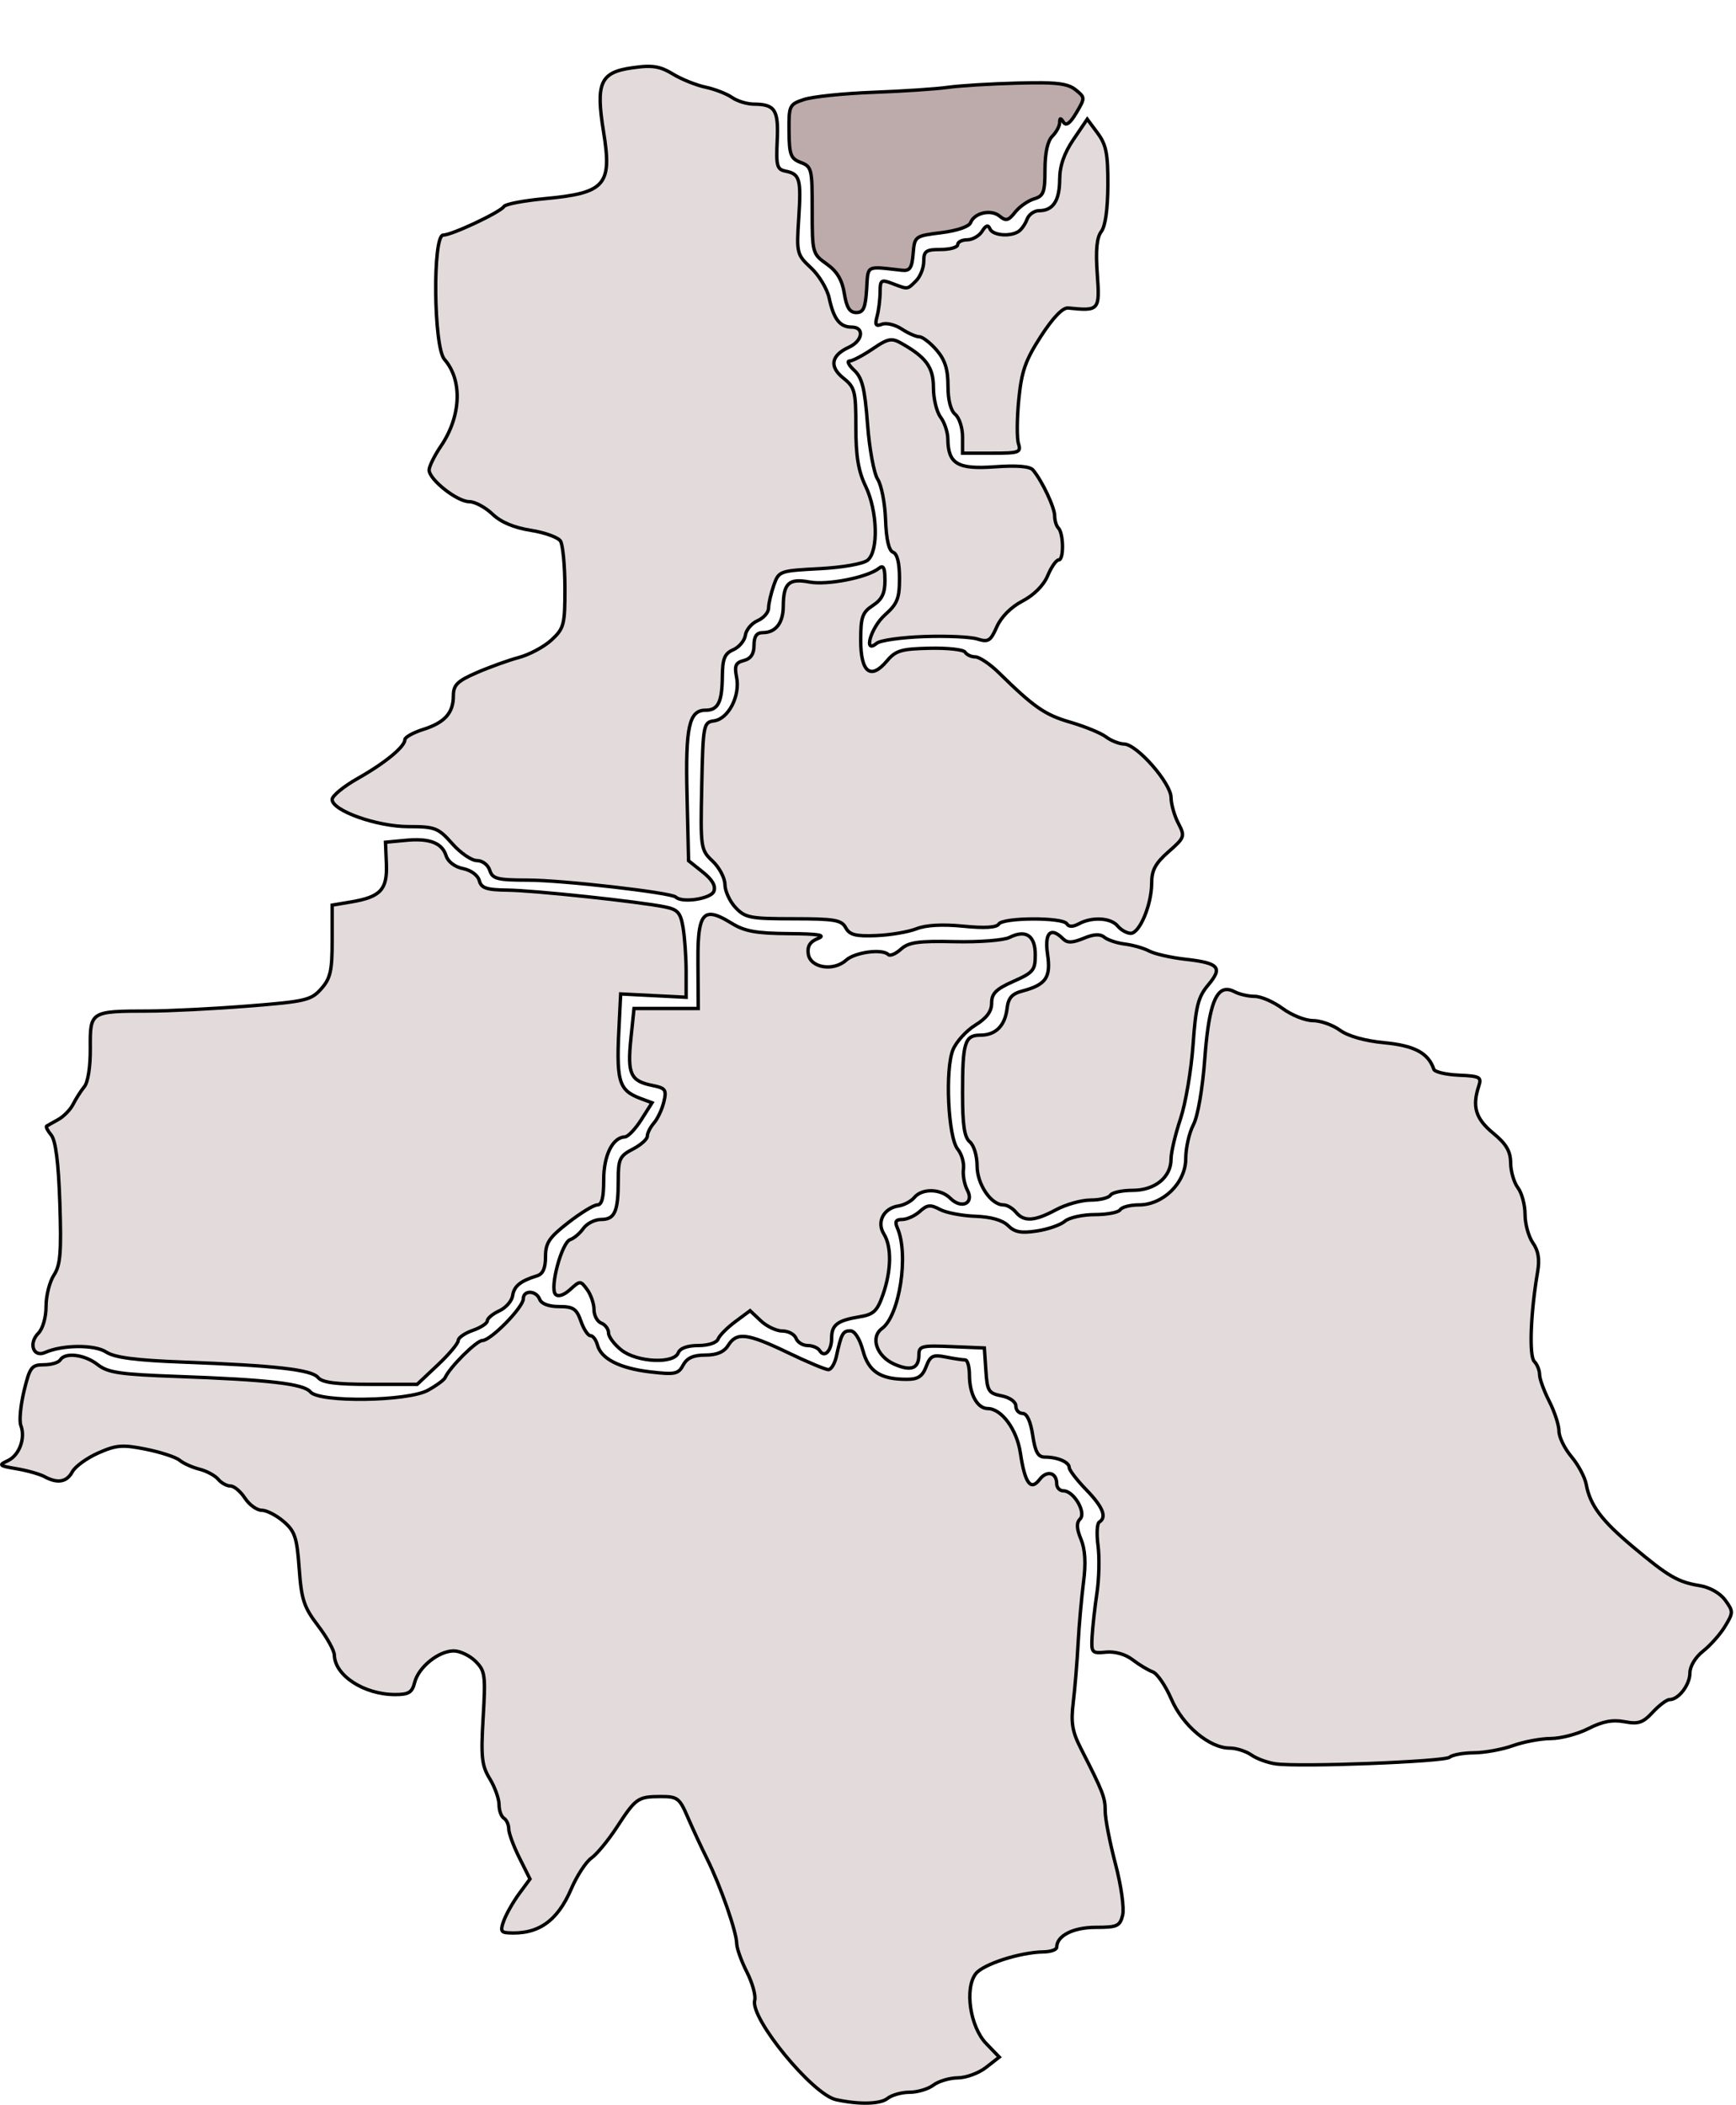
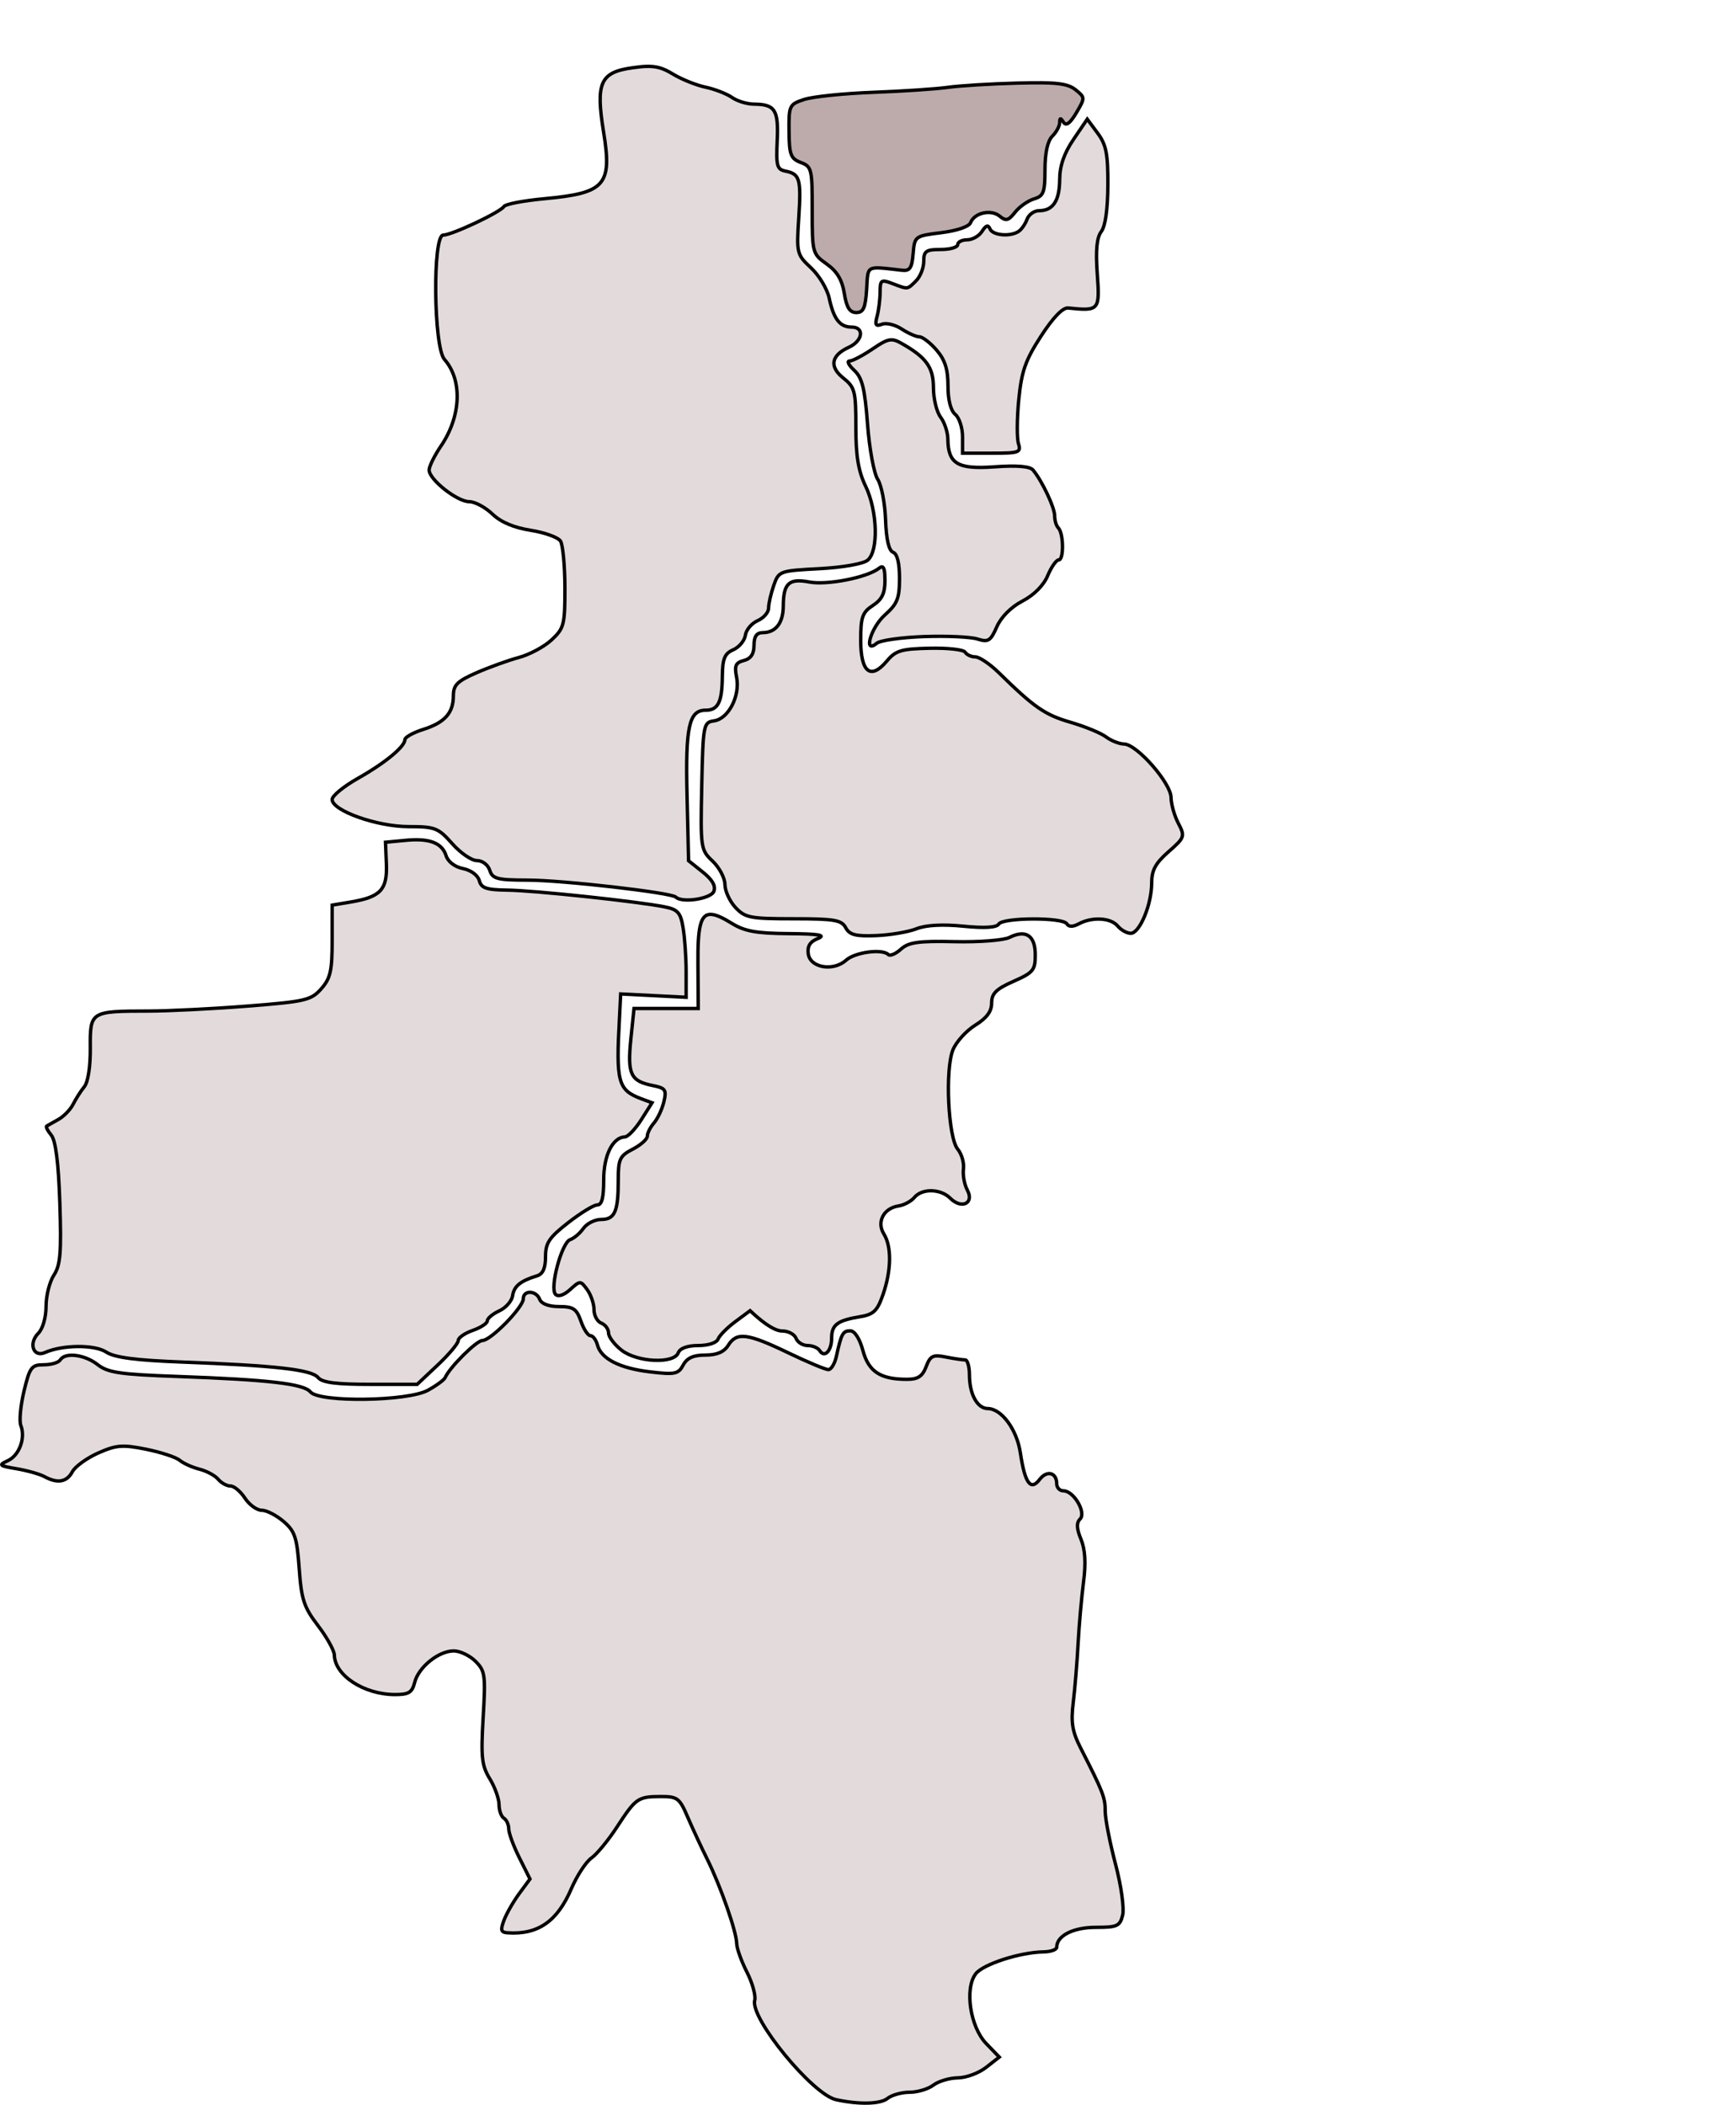
<svg xmlns="http://www.w3.org/2000/svg" xmlns:ns1="http://sodipodi.sourceforge.net/DTD/sodipodi-0.dtd" xmlns:ns2="http://www.inkscape.org/namespaces/inkscape" height="434" width="358" id="svg2" ns1:version="0.32" ns2:version="0.45.1" version="1.0" ns1:docbase="C:\Users\Paweł\Desktop\ruda" ns1:docname="orzegów.svg" ns2:output_extension="org.inkscape.output.svg.inkscape">
  <defs id="defs4" />
  <ns1:namedview id="base" pagecolor="#ffffff" bordercolor="#666666" borderopacity="1.0" ns2:pageopacity="0.0" ns2:pageshadow="2" ns2:cx="288.76934" ns2:cy="295.51905" ns2:zoom="1" ns2:document-units="px" ns2:current-layer="layer1" width="358px" height="434px" ns2:window-width="1440" ns2:window-height="850" ns2:window-x="-8" ns2:window-y="-8" />
  <g ns2:groupmode="layer" ns2:label="Warstwa 1" id="layer1">
    <path style="fill:#e3dbdb;fill-opacity:1;stroke:#000000;stroke-width:0.7;stroke-miterlimit:4;stroke-dasharray:none;stroke-opacity:1" d="M 133.089,13.695 C 132.325,13.727 131.458,13.836 130.433,13.976 C 123.793,14.89 122.819,17.047 124.464,27.164 C 126.26,38.207 124.843,39.803 112.246,40.976 C 107.975,41.374 104.232,42.087 103.933,42.57 C 103.208,43.743 93.181,48.472 91.402,48.476 C 89.185,48.481 89.412,71.55 91.652,74.101 C 95.408,78.382 95.108,85.825 90.933,91.976 C 89.605,93.933 88.496,96.162 88.496,96.914 C 88.496,98.886 94.284,103.445 96.777,103.445 C 97.942,103.445 100.103,104.613 101.558,106.008 C 103.302,107.678 105.994,108.803 109.464,109.351 C 112.362,109.809 115.108,110.81 115.589,111.57 C 116.071,112.33 116.487,116.649 116.496,121.164 C 116.51,128.841 116.317,129.546 113.746,131.945 C 112.233,133.356 109.196,134.98 106.996,135.57 C 104.796,136.16 100.858,137.586 98.246,138.726 C 94.303,140.447 93.496,141.256 93.496,143.445 C 93.496,147.023 91.711,149 87.246,150.414 C 85.183,151.067 83.496,152.022 83.496,152.508 C 83.496,153.961 79.396,157.337 73.777,160.508 C 70.872,162.147 68.496,164.099 68.496,164.851 C 68.496,167.164 77.758,170.445 84.246,170.445 C 89.71,170.445 90.367,170.693 93.246,173.945 C 94.95,175.87 97.23,177.445 98.339,177.445 C 99.479,177.445 100.637,178.316 100.996,179.445 C 101.552,181.2 102.508,181.469 108.808,181.476 C 115.951,181.484 138.452,184.058 139.371,184.976 C 140.638,186.244 146.621,185.336 147.214,183.789 C 147.643,182.672 146.897,181.384 144.933,179.82 L 141.996,177.476 L 141.683,164.039 C 141.339,149.856 142.086,146.445 145.496,146.445 C 148.092,146.445 148.91,144.801 148.964,139.476 C 149.002,135.802 149.417,134.765 151.214,133.976 C 152.43,133.443 153.555,132.093 153.714,130.976 C 153.874,129.86 155.008,128.519 156.246,127.976 C 157.483,127.434 158.496,126.27 158.496,125.383 C 158.496,124.495 158.978,122.391 159.558,120.726 C 160.6,117.737 160.726,117.692 168.996,117.258 C 173.786,117.006 178.033,116.255 178.933,115.508 C 181.203,113.624 180.96,105.327 178.496,100.226 C 177.006,97.143 176.496,94.048 176.496,88.07 C 176.496,80.657 176.3,79.864 173.933,77.976 C 170.961,75.606 171.376,73.279 175.058,71.601 C 177.939,70.289 178.322,67.445 175.621,67.445 C 173.198,67.445 171.918,65.784 170.996,61.476 C 170.587,59.569 168.897,56.769 167.246,55.226 C 164.323,52.496 164.251,52.227 164.714,45.008 C 165.236,36.877 164.959,35.884 161.996,35.289 C 160.228,34.934 160.034,34.213 160.277,29.008 C 160.573,22.652 159.835,21.503 155.464,21.476 C 154.074,21.468 152.049,20.856 150.964,20.101 C 149.88,19.347 147.421,18.381 145.496,17.976 C 143.571,17.572 140.542,16.349 138.746,15.258 C 136.757,14.05 135.382,13.601 133.089,13.695 z " id="path7249" />
    <path style="fill:#bdabab;fill-opacity:1;stroke:#000000;stroke-width:0.7;stroke-miterlimit:4;stroke-dasharray:none;stroke-opacity:1" d="M 214.871,17.07 C 213.509,17.053 211.882,17.082 209.902,17.133 C 204.46,17.272 197.971,17.66 195.496,18.008 C 193.021,18.356 186.073,18.814 180.027,19.039 C 173.981,19.264 167.586,19.931 165.839,20.508 C 162.773,21.52 162.666,21.734 162.714,27.07 C 162.758,31.938 163.066,32.714 165.152,33.508 C 167.399,34.362 167.496,34.851 167.496,43.351 C 167.496,52.161 167.546,52.345 170.496,54.445 C 172.639,55.972 173.671,57.728 174.121,60.539 C 174.585,63.443 175.248,64.445 176.589,64.445 C 178.048,64.445 178.47,63.508 178.714,59.695 C 179.045,54.548 178.417,54.881 185.996,55.726 C 187.624,55.908 188.061,55.286 188.308,52.32 C 188.61,48.705 188.653,48.66 194.121,47.976 C 197.357,47.572 199.84,46.726 200.152,45.914 C 200.936,43.871 204.38,43.099 206.152,44.57 C 207.442,45.641 207.958,45.505 209.339,43.758 C 210.25,42.606 212.008,41.378 213.246,41.008 C 215.215,40.418 215.496,39.67 215.496,34.976 C 215.496,31.544 216.035,29.062 216.996,28.101 C 217.821,27.276 218.519,26.016 218.527,25.289 C 218.539,24.272 218.707,24.248 219.308,25.195 C 219.849,26.047 220.677,25.437 221.964,23.258 C 223.789,20.169 223.783,20.107 221.808,18.508 C 220.601,17.53 218.955,17.123 214.871,17.07 z " id="path7247" />
    <path style="fill:#e3dbdb;fill-opacity:1;stroke:#000000;stroke-width:0.7;stroke-miterlimit:4;stroke-dasharray:none;stroke-opacity:1" d="M 224.214,24.57 L 221.371,28.758 C 219.424,31.63 218.539,34.23 218.527,37.008 C 218.507,41.4 217.151,43.445 214.277,43.445 C 213.27,43.445 212.163,44.233 211.808,45.195 C 211.453,46.158 210.68,47.291 210.089,47.695 C 208.373,48.871 204.725,48.558 204.152,47.195 C 203.776,46.3 203.32,46.442 202.527,47.695 C 201.918,48.658 200.537,49.445 199.464,49.445 C 198.392,49.445 197.496,49.895 197.496,50.445 C 197.496,50.995 195.921,51.445 193.996,51.445 C 190.956,51.445 190.496,51.774 190.496,53.883 C 190.496,55.218 189.797,57.018 188.933,57.883 C 187.077,59.739 187.298,59.708 184.058,58.476 C 181.695,57.578 181.508,57.716 181.496,60.226 C 181.488,61.725 181.204,63.981 180.871,65.226 C 180.387,67.032 180.604,67.349 181.902,66.851 C 182.797,66.508 184.613,66.966 185.964,67.851 C 187.316,68.737 188.947,69.445 189.589,69.445 C 190.232,69.445 191.851,70.683 193.152,72.195 C 194.901,74.229 195.495,76.179 195.496,79.601 C 195.496,82.494 196.058,84.667 196.996,85.445 C 197.821,86.13 198.496,88.213 198.496,90.07 L 198.496,93.445 L 204.558,93.445 C 210.154,93.445 210.608,93.306 210.027,91.476 C 209.681,90.386 209.706,86.302 210.089,82.414 C 210.666,76.565 211.44,74.321 214.652,69.351 C 217.157,65.476 219.159,63.395 220.277,63.508 C 226.699,64.157 226.817,64.031 226.277,56.476 C 225.923,51.53 226.177,48.97 227.121,47.726 C 227.96,46.62 228.444,43.068 228.464,38.164 C 228.491,31.737 228.138,29.867 226.371,27.476 L 224.214,24.57 z " id="path7245" />
    <path style="fill:#e3dbdb;fill-opacity:1;stroke:#000000;stroke-width:0.7;stroke-miterlimit:4;stroke-dasharray:none;stroke-opacity:1" d="M 183.902,70.07 C 182.918,70.049 181.877,70.636 179.902,71.976 C 177.884,73.346 175.76,74.445 175.183,74.445 C 174.606,74.445 175.031,75.307 176.152,76.351 C 177.791,77.878 178.343,80.043 178.902,87.445 C 179.284,92.507 180.226,97.639 180.996,98.82 C 181.766,100.002 182.5,103.751 182.621,107.164 C 182.765,111.257 183.301,113.544 184.183,113.883 C 185.046,114.214 185.496,116.118 185.496,119.258 C 185.496,123.404 185.052,124.511 182.496,126.789 C 179.575,129.391 177.957,134.999 180.808,132.633 C 181.518,132.043 185.906,131.422 190.558,131.258 C 195.211,131.093 200.158,131.315 201.558,131.758 C 203.801,132.467 204.276,132.172 205.558,129.258 C 206.448,127.235 208.489,125.169 210.839,123.945 C 213.222,122.705 215.215,120.71 216.058,118.695 C 216.806,116.908 217.827,115.445 218.339,115.445 C 219.418,115.445 219.34,109.946 218.246,108.851 C 217.841,108.447 217.496,107.346 217.496,106.383 C 217.496,104.649 214.907,99.156 213.027,96.914 C 212.382,96.145 209.718,95.929 205.121,96.258 C 197.456,96.806 195.528,95.649 195.464,90.508 C 195.447,89.1 194.772,87.075 193.964,86.008 C 193.157,84.94 192.496,82.219 192.496,79.945 C 192.496,75.713 190.976,73.63 185.777,70.726 C 185.06,70.326 184.492,70.083 183.902,70.07 z " id="path7243" />
    <path style="fill:#e3dbdb;fill-opacity:1;stroke:#000000;stroke-width:0.7;stroke-miterlimit:4;stroke-dasharray:none;stroke-opacity:1" d="M 181.839,116.883 C 181.678,116.886 181.482,117.012 181.246,117.195 C 178.794,119.092 170.584,120.698 166.902,120.008 C 162.672,119.214 161.551,120.257 161.527,125.008 C 161.51,128.458 159.959,130.445 157.308,130.445 C 156.038,130.445 155.496,131.208 155.496,133.039 C 155.496,134.831 154.851,135.816 153.402,136.195 C 151.685,136.644 151.422,137.266 151.902,139.664 C 152.664,143.474 150.223,148.214 147.277,148.633 C 145.077,148.945 144.985,149.305 144.714,162.07 C 144.441,174.945 144.5,175.232 146.964,177.57 C 148.345,178.88 149.486,181.043 149.496,182.383 C 149.505,183.722 150.487,185.86 151.683,187.133 C 153.669,189.246 154.711,189.445 163.652,189.445 C 172.119,189.445 173.554,189.705 174.402,191.289 C 175.19,192.761 176.452,193.091 180.714,192.914 C 183.632,192.793 187.346,192.159 188.996,191.508 C 190.934,190.743 194.366,190.548 198.652,190.976 C 203.043,191.416 205.519,191.26 205.964,190.539 C 206.811,189.169 219.156,189.117 219.996,190.476 C 220.41,191.147 221.243,191.147 222.496,190.476 C 225.231,189.012 229.066,189.222 230.496,190.945 C 231.18,191.77 232.397,192.445 233.183,192.445 C 235.025,192.445 237.496,186.513 237.496,182.101 C 237.496,179.441 238.271,177.997 240.964,175.633 C 244.311,172.695 244.407,172.464 242.996,169.758 C 242.19,168.214 241.506,165.82 241.496,164.445 C 241.474,161.467 234.447,153.461 231.808,153.414 C 230.824,153.396 229.138,152.739 228.089,151.945 C 227.041,151.152 223.725,149.789 220.714,148.914 C 215.458,147.386 213.237,145.83 205.964,138.695 C 204.142,136.908 201.95,135.445 201.121,135.445 C 200.291,135.445 199.358,135.012 199.027,134.476 C 198.696,133.941 195.403,133.582 191.714,133.664 C 185.888,133.793 184.717,134.123 182.902,136.289 C 179.554,140.283 177.496,138.656 177.496,132.008 C 177.496,127.236 177.83,126.271 179.996,124.851 C 181.876,123.62 182.496,122.364 182.496,119.726 C 182.496,117.735 182.324,116.872 181.839,116.883 z " id="path7241" />
    <path style="fill:#e3dbdb;fill-opacity:1;stroke:#000000;stroke-width:0.7;stroke-miterlimit:4;stroke-dasharray:none;stroke-opacity:1" d="M 85.277,173.164 C 84.72,173.179 84.129,173.229 83.496,173.289 L 79.496,173.664 L 79.683,178.195 C 79.882,183.45 78.465,184.952 72.402,185.976 L 68.496,186.633 L 68.496,193.976 C 68.496,200.186 68.145,201.738 66.246,203.883 C 64.166,206.231 63.04,206.507 51.121,207.445 C 44.028,208.003 34.803,208.469 30.621,208.476 C 18.643,208.498 18.563,208.526 18.621,216.101 C 18.65,219.976 18.152,223.16 17.371,224.101 C 16.657,224.962 15.63,226.602 15.058,227.726 C 14.487,228.851 13.096,230.247 11.996,230.851 C 10.896,231.455 9.837,232.071 9.621,232.195 C 9.405,232.319 9.815,233.144 10.558,234.039 C 11.474,235.143 12.06,239.635 12.339,248.039 C 12.68,258.266 12.458,260.872 11.121,262.914 C 10.229,264.274 9.496,267.171 9.496,269.351 C 9.496,271.649 8.828,273.988 7.902,274.914 C 5.833,276.983 6.868,279.953 9.277,278.883 C 12.9,277.273 19.512,277.223 21.902,278.789 C 23.613,279.91 27.929,280.485 37.621,280.851 C 56.918,281.581 64.24,282.413 65.589,284.039 C 66.455,285.082 69.279,285.445 76.371,285.445 L 86.027,285.445 L 90.277,281.445 C 92.611,279.246 94.496,276.994 94.496,276.414 C 94.496,275.834 95.846,274.895 97.496,274.32 C 99.146,273.745 100.496,272.859 100.496,272.351 C 100.496,271.843 101.618,270.903 102.964,270.289 C 104.311,269.675 105.549,268.27 105.714,267.164 C 106.011,265.183 107.302,264.134 110.746,263.07 C 111.963,262.694 112.496,261.496 112.496,259.133 C 112.496,256.274 113.259,255.159 117.183,252.101 C 119.748,250.103 122.448,248.445 123.183,248.445 C 124.125,248.445 124.496,246.937 124.496,243.289 C 124.496,238.216 126.334,234.513 128.902,234.414 C 129.504,234.391 131.021,232.803 132.246,230.883 L 134.464,227.383 L 132.183,226.539 C 127.427,224.731 127.019,223.102 127.746,209.945 L 127.996,204.945 L 134.746,205.289 L 141.496,205.633 L 141.496,200.289 C 141.49,197.353 141.203,193.33 140.871,191.32 C 140.358,188.217 139.815,187.552 137.152,187.008 C 131.713,185.896 110.221,183.609 104.652,183.539 C 100.283,183.484 99.244,183.118 98.839,181.57 C 98.555,180.484 97.12,179.426 95.496,179.101 C 93.807,178.764 92.394,177.701 91.996,176.445 C 91.254,174.109 89.178,173.06 85.277,173.164 z " id="path7239" />
-     <path style="fill:#e3dbdb;fill-opacity:1;stroke:#000000;stroke-width:0.7;stroke-miterlimit:4;stroke-dasharray:none;stroke-opacity:1" d="M 146.621,188.539 C 144.369,188.459 143.871,191.397 143.933,198.726 L 143.996,207.945 L 137.371,207.945 L 130.746,207.945 L 130.089,214.32 C 129.357,221.471 130.037,222.916 134.558,223.82 C 137.248,224.358 137.492,224.713 136.902,227.195 C 136.54,228.719 135.622,230.671 134.871,231.539 C 134.12,232.407 133.496,233.628 133.496,234.258 C 133.496,234.888 132.146,236.092 130.496,236.945 C 127.783,238.348 127.496,238.989 127.496,243.414 C 127.496,249.829 126.792,251.445 123.964,251.445 C 122.679,251.445 121.027,252.276 120.308,253.289 C 119.59,254.302 118.361,255.349 117.589,255.601 C 115.838,256.175 113.309,265.596 114.558,266.883 C 115.106,267.446 116.272,267.078 117.558,265.914 C 119.64,264.03 119.701,264.015 121.089,265.914 C 121.865,266.974 122.496,268.828 122.496,270.039 C 122.496,271.25 123.171,272.504 123.996,272.82 C 124.821,273.137 125.496,274.049 125.496,274.851 C 125.496,275.654 126.703,277.243 128.152,278.383 C 131.367,280.911 138.977,281.273 139.871,278.945 C 140.233,278 141.751,277.445 143.996,277.445 C 146.061,277.445 147.79,276.883 148.089,276.101 C 148.374,275.36 149.981,273.743 151.652,272.508 L 154.683,270.258 L 156.902,272.351 C 158.128,273.503 160.12,274.445 161.339,274.445 C 162.559,274.445 163.835,275.12 164.152,275.945 C 164.469,276.77 165.549,277.445 166.558,277.445 C 167.567,277.445 168.681,277.918 169.027,278.476 C 170.021,280.085 171.496,278.558 171.496,275.945 C 171.496,273.166 172.673,272.273 177.308,271.508 C 180.164,271.037 180.914,270.326 182.089,266.945 C 183.822,261.962 183.901,257.046 182.277,254.445 C 180.738,251.981 182.214,249.122 185.277,248.664 C 186.418,248.493 187.901,247.706 188.558,246.914 C 190.145,245.002 193.977,245.083 195.964,247.07 C 198.282,249.388 200.95,248.132 199.496,245.414 C 198.887,244.276 198.517,242.307 198.683,241.039 C 198.849,239.77 198.314,237.931 197.496,236.945 C 195.526,234.572 194.862,220.465 196.527,216.445 C 197.201,214.819 199.26,212.532 201.121,211.383 C 203.489,209.919 204.496,208.553 204.496,206.82 C 204.496,204.849 205.411,203.937 208.996,202.351 C 213.087,200.542 213.496,200.051 213.496,196.883 C 213.496,192.904 211.566,191.599 208.183,193.289 C 206.977,193.892 201.925,194.279 196.871,194.164 C 189.364,193.993 187.367,194.288 185.777,195.726 C 184.712,196.69 183.543,197.18 183.183,196.82 C 181.95,195.587 176.308,196.336 174.496,197.976 C 171.866,200.356 167.091,199.568 166.683,196.695 C 166.456,195.097 167.039,194.167 168.683,193.508 C 170.403,192.818 168.835,192.555 162.621,192.508 C 155.962,192.457 153.565,192.029 150.902,190.383 C 149.048,189.237 147.644,188.575 146.621,188.539 z " id="path7237" />
-     <path style="fill:#e3dbdb;fill-opacity:1;stroke:#000000;stroke-width:0.7;stroke-miterlimit:4;stroke-dasharray:none;stroke-opacity:1" d="M 216.933,192.289 C 215.978,192.427 215.609,193.971 216.027,196.758 C 216.745,201.548 215.714,203.05 210.808,204.351 C 208.688,204.914 207.933,205.777 207.683,207.914 C 207.264,211.508 205.331,213.445 202.183,213.445 C 198.954,213.445 198.496,214.915 198.496,225.414 C 198.496,232.012 198.87,234.511 199.996,235.445 C 200.833,236.14 201.496,238.324 201.496,240.383 C 201.496,244.196 204.372,248.445 206.933,248.445 C 207.669,248.445 208.811,249.12 209.496,249.945 C 211.17,251.963 213.32,251.834 217.777,249.445 C 219.829,248.345 223.039,247.445 224.933,247.445 C 226.828,247.445 228.656,246.995 228.996,246.445 C 229.336,245.895 231.391,245.445 233.558,245.445 C 238.178,245.445 241.496,242.756 241.496,238.976 C 241.496,237.604 242.379,233.891 243.433,230.726 C 244.488,227.562 245.656,220.713 246.027,215.508 C 246.599,207.478 247.061,205.586 249.152,203.101 C 252.2,199.479 251.406,198.575 244.433,197.789 C 241.45,197.453 238.096,196.691 236.996,196.101 C 235.896,195.512 233.645,194.87 231.996,194.664 C 230.346,194.458 228.433,193.828 227.746,193.258 C 226.874,192.534 225.596,192.593 223.464,193.476 C 221.17,194.427 220.105,194.461 219.246,193.601 C 218.278,192.633 217.506,192.206 216.933,192.289 z " id="path7235" />
-     <path style="fill:#e3dbdb;fill-opacity:1;stroke:#000000;stroke-width:0.7;stroke-miterlimit:4;stroke-dasharray:none;stroke-opacity:1" d="M 252.777,204.039 C 250.44,204.281 249.184,208.541 248.464,218.164 C 247.985,224.576 247.025,230.164 246.089,231.945 C 245.223,233.595 244.53,236.732 244.527,238.883 C 244.519,243.88 239.88,248.445 234.871,248.445 C 233.077,248.445 231.336,248.895 230.996,249.445 C 230.656,249.995 228.314,250.445 225.777,250.445 C 223.24,250.445 220.458,251.068 219.589,251.82 C 218.721,252.572 216.137,253.472 213.839,253.82 C 210.602,254.311 209.254,254.079 207.902,252.726 C 206.774,251.598 204.386,250.906 201.152,250.789 C 198.4,250.69 195.112,250.064 193.839,249.383 C 191.908,248.349 191.218,248.4 189.683,249.789 C 188.672,250.704 187.036,251.445 186.058,251.445 C 184.738,251.445 184.488,251.896 185.058,253.195 C 187.456,258.653 185.518,271.279 181.871,273.945 C 179.415,275.741 180.792,279.691 184.433,281.289 C 187.898,282.809 189.496,282.191 189.496,279.351 C 189.496,277.536 190.078,277.394 196.246,277.664 L 202.996,277.945 L 203.308,282.601 C 203.583,286.841 203.86,287.281 206.558,287.82 C 208.277,288.164 209.496,289.057 209.496,289.945 C 209.496,290.784 210.139,291.445 210.902,291.445 C 211.779,291.445 212.538,293.1 212.964,295.945 C 213.486,299.421 214.062,300.445 215.496,300.445 C 218.096,300.445 220.496,301.484 220.496,302.601 C 220.496,303.12 222.071,305.182 223.996,307.164 C 227.439,310.71 228.307,312.848 226.683,313.851 C 226.23,314.132 226.111,316.299 226.433,318.664 C 226.755,321.029 226.663,325.42 226.214,328.445 C 225.766,331.47 225.322,335.52 225.214,337.445 C 225.028,340.781 225.154,340.954 228.058,340.664 C 229.903,340.48 232.073,341.086 233.558,342.226 C 234.908,343.263 236.779,344.386 237.714,344.726 C 238.65,345.067 240.38,347.613 241.558,350.351 C 243.915,355.83 249.431,360.445 253.589,360.445 C 254.95,360.445 256.979,361.105 258.089,361.883 C 259.2,362.66 261.434,363.465 263.058,363.695 C 268.02,364.397 297.951,363.25 298.964,362.32 C 299.487,361.84 301.737,361.438 303.964,361.414 C 306.192,361.39 309.796,360.738 311.996,359.945 C 314.196,359.153 317.724,358.485 319.808,358.476 C 321.893,358.468 325.392,357.535 327.589,356.414 C 330.454,354.953 332.546,354.548 334.996,355.008 C 337.852,355.543 338.792,355.245 340.808,353.07 C 342.135,351.639 343.723,350.445 344.308,350.445 C 346.173,350.445 348.496,347.382 348.496,344.945 C 348.496,343.58 349.627,341.7 351.183,340.476 C 352.66,339.315 354.709,337.036 355.714,335.383 C 357.463,332.507 357.464,332.264 355.777,329.945 C 354.724,328.497 352.587,327.285 350.496,326.945 C 346.006,326.215 344.035,325.051 336.746,318.945 C 330.291,313.538 327.891,310.352 327.121,306.101 C 326.849,304.605 325.466,302.025 324.058,300.351 C 322.65,298.678 321.496,296.318 321.496,295.101 C 321.496,293.885 320.596,291.103 319.496,288.945 C 318.396,286.788 317.496,284.319 317.496,283.445 C 317.496,282.572 317.017,281.341 316.402,280.726 C 315.306,279.631 315.637,270.714 317.089,262.258 C 317.535,259.664 317.248,257.899 316.121,256.289 C 315.24,255.031 314.496,252.386 314.496,250.414 C 314.496,248.441 313.834,245.982 313.027,244.914 C 312.219,243.846 311.544,241.536 311.527,239.789 C 311.503,237.378 310.633,235.884 307.902,233.633 C 304.295,230.659 303.556,228.166 304.964,223.914 C 305.572,222.079 305.152,221.884 300.808,221.695 C 298.165,221.58 295.866,221.025 295.683,220.476 C 294.569,217.133 291.69,215.595 285.496,215.008 C 281.424,214.622 278.005,213.647 276.308,212.414 C 274.818,211.332 272.311,210.445 270.746,210.445 C 269.18,210.445 266.359,209.32 264.496,207.945 C 262.632,206.57 260.05,205.445 258.746,205.445 C 257.441,205.445 255.553,205.009 254.558,204.476 C 253.893,204.121 253.316,203.983 252.777,204.039 z " id="path7233" />
+     <path style="fill:#e3dbdb;fill-opacity:1;stroke:#000000;stroke-width:0.7;stroke-miterlimit:4;stroke-dasharray:none;stroke-opacity:1" d="M 146.621,188.539 C 144.369,188.459 143.871,191.397 143.933,198.726 L 143.996,207.945 L 137.371,207.945 L 130.746,207.945 L 130.089,214.32 C 129.357,221.471 130.037,222.916 134.558,223.82 C 137.248,224.358 137.492,224.713 136.902,227.195 C 136.54,228.719 135.622,230.671 134.871,231.539 C 134.12,232.407 133.496,233.628 133.496,234.258 C 133.496,234.888 132.146,236.092 130.496,236.945 C 127.783,238.348 127.496,238.989 127.496,243.414 C 127.496,249.829 126.792,251.445 123.964,251.445 C 122.679,251.445 121.027,252.276 120.308,253.289 C 119.59,254.302 118.361,255.349 117.589,255.601 C 115.838,256.175 113.309,265.596 114.558,266.883 C 115.106,267.446 116.272,267.078 117.558,265.914 C 119.64,264.03 119.701,264.015 121.089,265.914 C 121.865,266.974 122.496,268.828 122.496,270.039 C 122.496,271.25 123.171,272.504 123.996,272.82 C 124.821,273.137 125.496,274.049 125.496,274.851 C 125.496,275.654 126.703,277.243 128.152,278.383 C 131.367,280.911 138.977,281.273 139.871,278.945 C 140.233,278 141.751,277.445 143.996,277.445 C 146.061,277.445 147.79,276.883 148.089,276.101 C 148.374,275.36 149.981,273.743 151.652,272.508 L 154.683,270.258 C 158.128,273.503 160.12,274.445 161.339,274.445 C 162.559,274.445 163.835,275.12 164.152,275.945 C 164.469,276.77 165.549,277.445 166.558,277.445 C 167.567,277.445 168.681,277.918 169.027,278.476 C 170.021,280.085 171.496,278.558 171.496,275.945 C 171.496,273.166 172.673,272.273 177.308,271.508 C 180.164,271.037 180.914,270.326 182.089,266.945 C 183.822,261.962 183.901,257.046 182.277,254.445 C 180.738,251.981 182.214,249.122 185.277,248.664 C 186.418,248.493 187.901,247.706 188.558,246.914 C 190.145,245.002 193.977,245.083 195.964,247.07 C 198.282,249.388 200.95,248.132 199.496,245.414 C 198.887,244.276 198.517,242.307 198.683,241.039 C 198.849,239.77 198.314,237.931 197.496,236.945 C 195.526,234.572 194.862,220.465 196.527,216.445 C 197.201,214.819 199.26,212.532 201.121,211.383 C 203.489,209.919 204.496,208.553 204.496,206.82 C 204.496,204.849 205.411,203.937 208.996,202.351 C 213.087,200.542 213.496,200.051 213.496,196.883 C 213.496,192.904 211.566,191.599 208.183,193.289 C 206.977,193.892 201.925,194.279 196.871,194.164 C 189.364,193.993 187.367,194.288 185.777,195.726 C 184.712,196.69 183.543,197.18 183.183,196.82 C 181.95,195.587 176.308,196.336 174.496,197.976 C 171.866,200.356 167.091,199.568 166.683,196.695 C 166.456,195.097 167.039,194.167 168.683,193.508 C 170.403,192.818 168.835,192.555 162.621,192.508 C 155.962,192.457 153.565,192.029 150.902,190.383 C 149.048,189.237 147.644,188.575 146.621,188.539 z " id="path7237" />
    <path style="fill:#e3dbdb;fill-opacity:1;stroke:#000000;stroke-width:0.7;stroke-miterlimit:4;stroke-dasharray:none;stroke-opacity:1" d="M 109.356,266.471 C 108.605,266.437 107.918,266.868 107.918,267.784 C 107.918,269.557 101.21,276.409 99.481,276.409 C 98.269,276.409 92.706,281.951 91.793,284.065 C 91.592,284.531 89.997,285.696 88.262,286.659 C 84.122,288.956 65.849,289.217 64.012,287.003 C 62.616,285.321 55.338,284.487 36.512,283.815 C 24.722,283.394 22.233,283.026 20.137,281.378 C 17.486,279.293 13.429,278.773 12.418,280.409 C 12.078,280.959 10.573,281.409 9.043,281.409 C 6.504,281.409 6.136,281.902 4.949,286.846 C 4.235,289.825 3.942,292.994 4.293,293.909 C 5.297,296.526 3.982,300.096 1.606,301.19 C -0.361,302.095 -0.205,302.237 3.418,302.846 C 5.618,303.217 8.213,303.952 9.168,304.471 C 11.858,305.936 13.772,305.613 14.918,303.471 C 15.495,302.394 17.901,300.641 20.262,299.596 C 23.995,297.945 25.255,297.852 30.074,298.815 C 33.122,299.425 36.268,300.453 37.043,301.096 C 37.818,301.74 39.65,302.567 41.137,302.94 C 42.624,303.313 44.372,304.263 45.012,305.034 C 45.652,305.805 46.798,306.409 47.543,306.409 C 48.288,306.409 49.611,307.534 50.512,308.909 C 51.413,310.284 52.975,311.409 53.981,311.409 C 54.987,311.409 57.009,312.456 58.481,313.721 C 60.807,315.723 61.24,316.987 61.699,323.409 C 62.158,329.818 62.664,331.378 65.574,335.19 C 67.418,337.606 68.931,340.332 68.949,341.253 C 69.034,345.484 75.087,349.409 81.481,349.409 C 84.296,349.409 84.991,348.982 85.512,346.909 C 86.303,343.758 90.457,340.409 93.574,340.409 C 94.875,340.409 96.898,341.389 98.074,342.565 C 100.05,344.541 100.158,345.421 99.637,354.159 C 99.148,362.358 99.346,364.052 101.012,366.784 C 102.069,368.518 102.916,370.923 102.918,372.128 C 102.92,373.333 103.368,374.569 103.918,374.909 C 104.468,375.249 104.918,376.258 104.918,377.128 C 104.918,377.998 105.906,380.663 107.106,383.065 L 109.293,387.44 L 107.106,390.409 C 105.895,392.046 104.475,394.526 103.949,395.909 C 103.162,397.981 103.278,398.439 104.699,398.534 C 110.924,398.95 114.912,396.2 117.793,389.503 C 118.97,386.767 120.841,383.904 121.949,383.128 C 123.057,382.352 125.412,379.506 127.168,376.815 C 131.125,370.754 131.525,370.459 136.199,370.44 C 139.709,370.426 140.125,370.725 141.824,374.69 C 142.833,377.042 144.668,380.98 145.887,383.44 C 148.617,388.951 151.885,398.312 151.918,400.721 C 151.932,401.706 152.866,404.35 154.012,406.596 C 155.158,408.843 155.894,411.488 155.637,412.471 C 154.672,416.159 167.562,431.88 172.418,432.94 C 177.144,433.972 181.542,433.87 183.012,432.69 C 183.88,431.993 185.935,431.409 187.574,431.409 C 189.213,431.409 191.413,430.748 192.481,429.94 C 193.548,429.133 195.83,428.458 197.543,428.44 C 199.256,428.423 201.87,427.453 203.356,426.284 L 206.074,424.159 L 203.356,421.346 C 200.071,417.918 198.888,410.083 201.199,407.003 C 202.683,405.025 210.325,402.549 215.168,402.471 C 216.681,402.447 217.918,402.014 217.918,401.503 C 217.918,399.139 221.306,397.409 225.981,397.409 C 230.389,397.409 230.946,397.162 231.512,394.909 C 231.864,393.504 231.225,388.865 230.043,384.378 C 228.882,379.969 227.918,375.063 227.918,373.471 C 227.918,370.651 227.52,369.578 222.918,360.565 C 221.118,357.039 220.815,355.247 221.324,351.065 C 221.67,348.231 222.119,342.759 222.324,338.909 C 222.529,335.059 223.042,329.35 223.449,326.19 C 223.954,322.273 223.782,319.464 222.918,317.378 C 222.011,315.188 221.958,313.994 222.731,313.221 C 224.058,311.894 221.43,307.409 219.324,307.409 C 218.563,307.409 217.918,306.764 217.918,305.971 C 217.918,303.602 215.901,303.084 214.387,305.065 C 212.545,307.474 211.362,305.861 210.418,299.565 C 209.695,294.746 206.547,290.469 203.699,290.44 C 201.531,290.418 199.918,287.464 199.918,283.503 C 199.918,281.817 199.524,280.409 199.043,280.409 C 198.562,280.409 196.781,280.157 195.074,279.815 C 192.378,279.276 191.846,279.539 190.981,281.815 C 190.215,283.828 189.285,284.409 187.012,284.409 C 181.552,284.409 179.121,282.823 177.949,278.471 C 177.294,276.038 176.254,274.409 175.356,274.409 C 173.819,274.409 173.511,274.955 172.481,279.659 C 172.149,281.171 171.407,282.409 170.824,282.409 C 170.242,282.409 166.483,280.834 162.481,278.909 C 154.121,274.888 151.912,274.617 150.168,277.409 C 149.31,278.782 147.823,279.409 145.449,279.409 C 142.981,279.409 141.675,279.998 140.887,281.471 C 139.898,283.32 139.194,283.477 134.106,282.878 C 127.777,282.132 123.947,280.173 123.199,277.315 C 122.926,276.271 122.276,275.409 121.762,275.409 C 121.247,275.409 120.368,274.059 119.793,272.409 C 118.905,269.861 118.209,269.409 115.293,269.409 C 113.164,269.409 111.65,268.839 111.293,267.909 C 110.935,266.977 110.107,266.506 109.356,266.471 z " id="rect7228" />
  </g>
</svg>